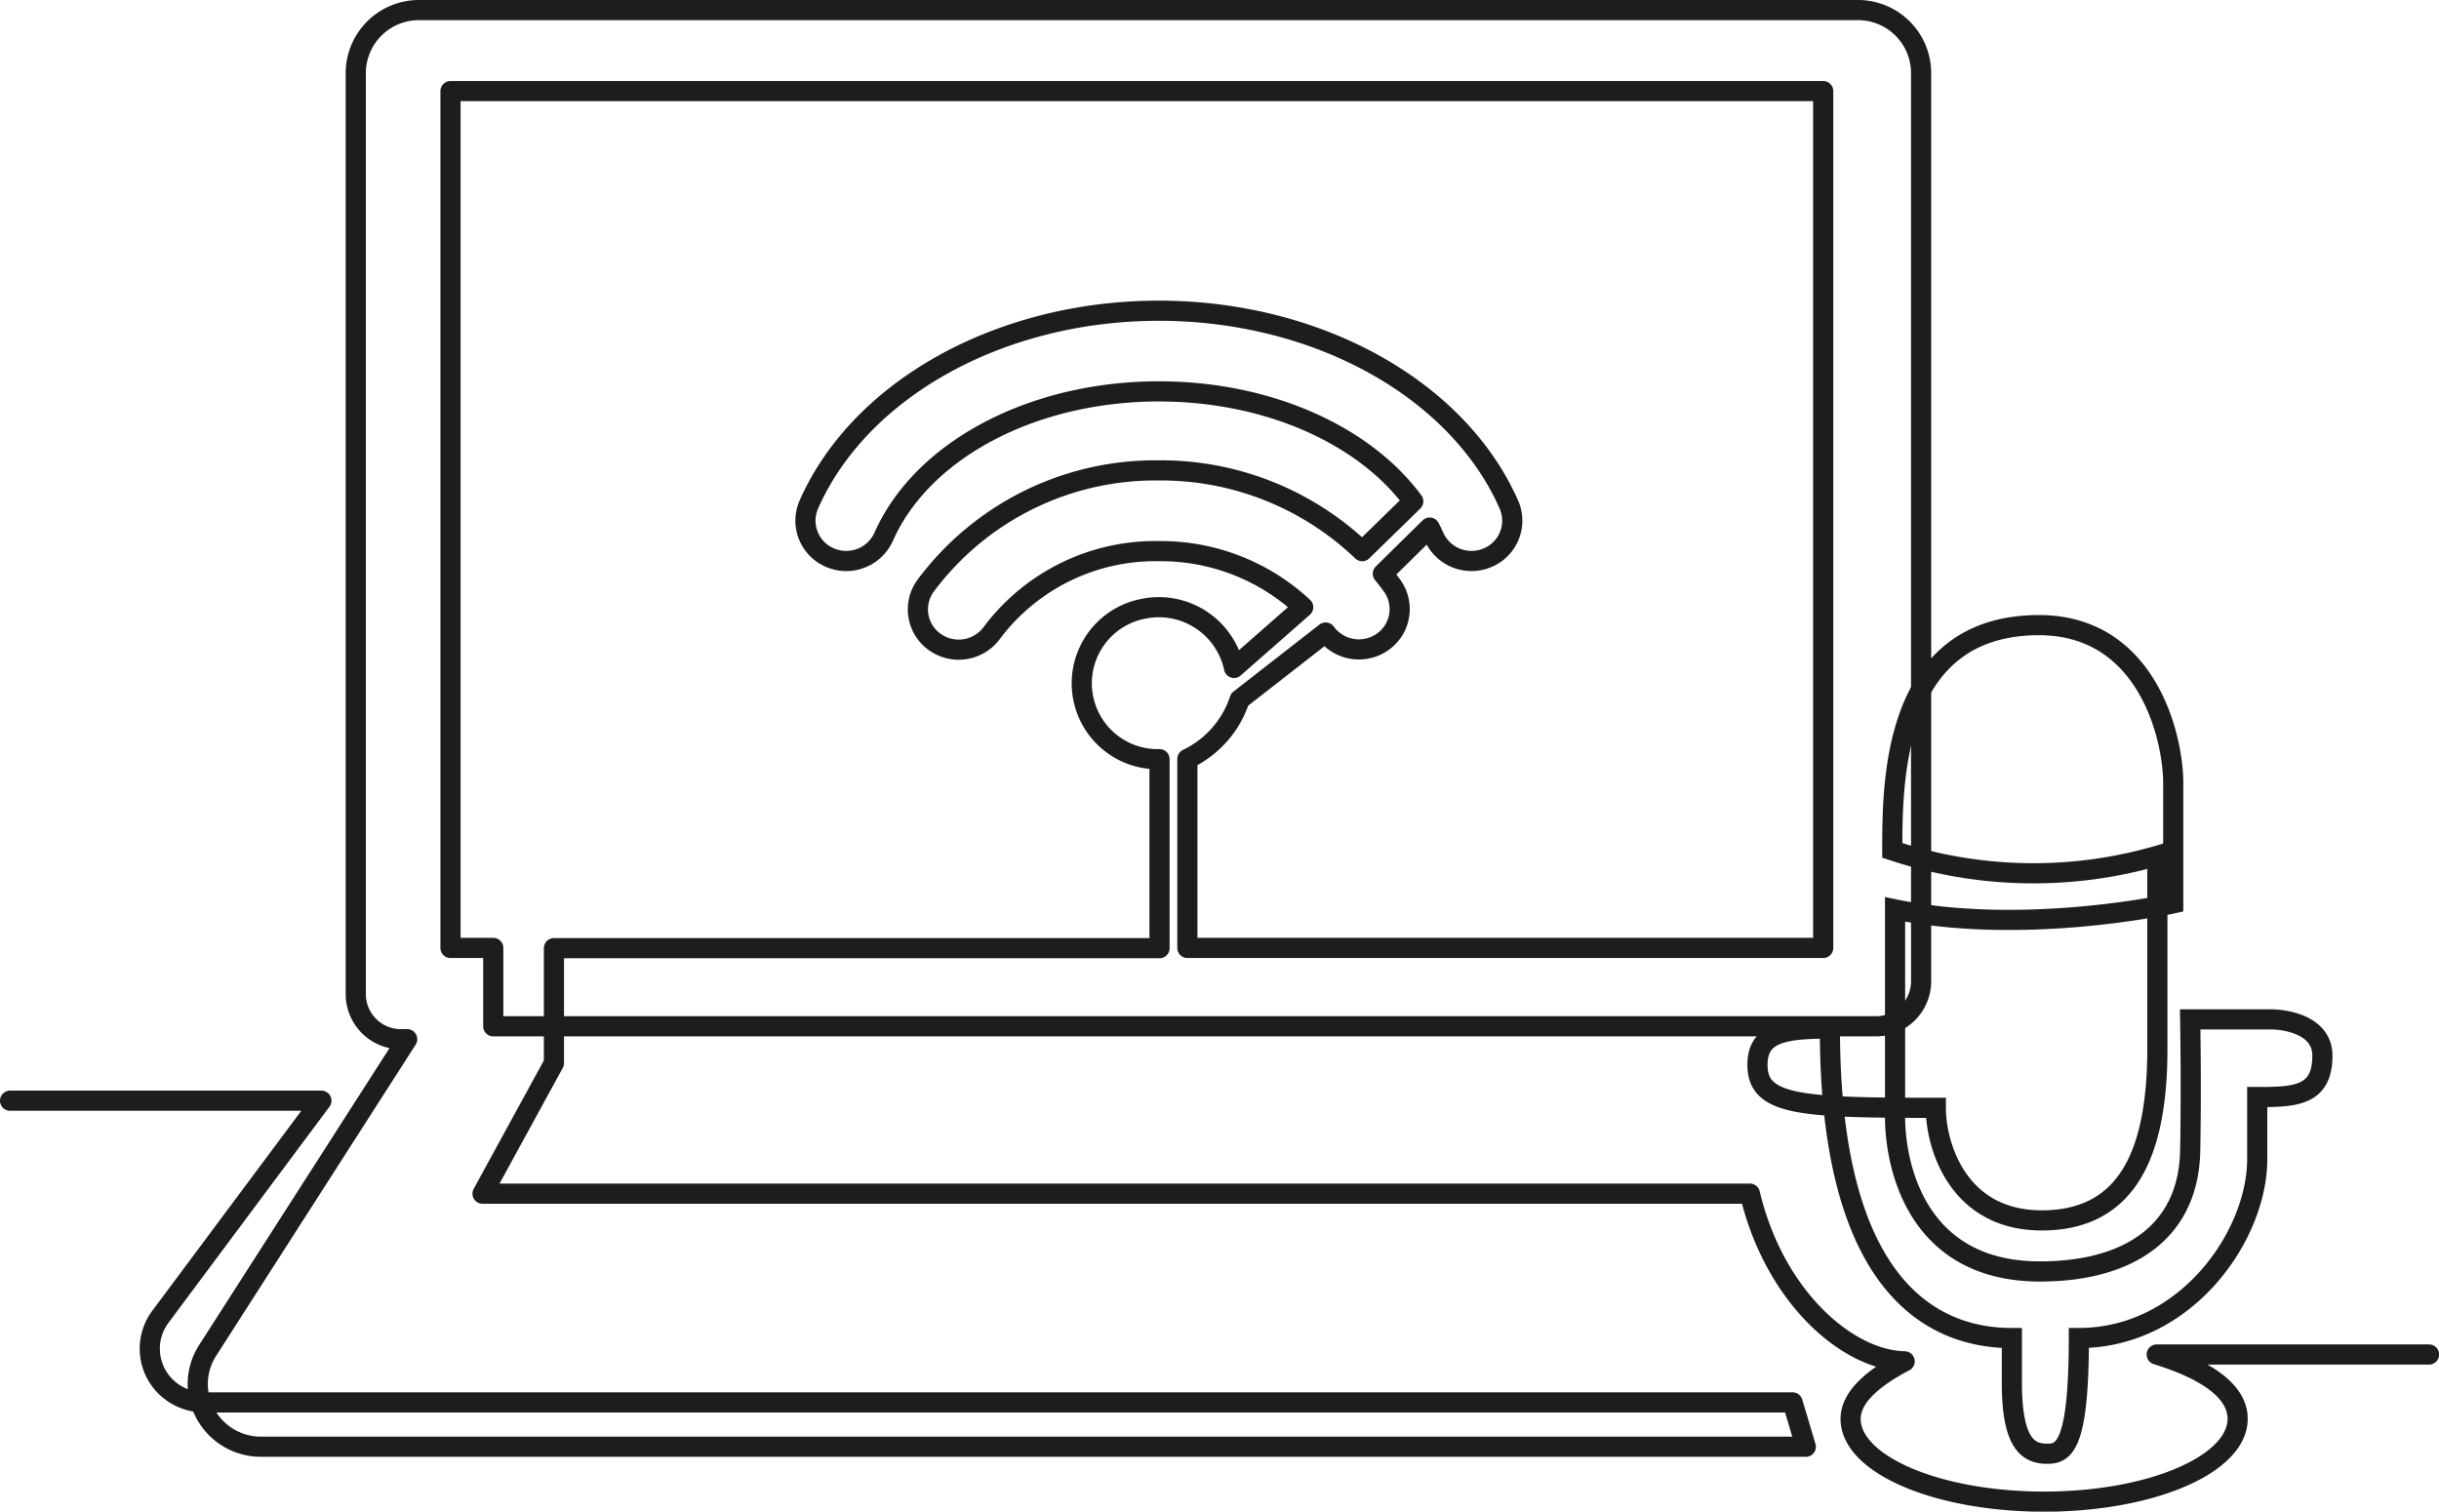
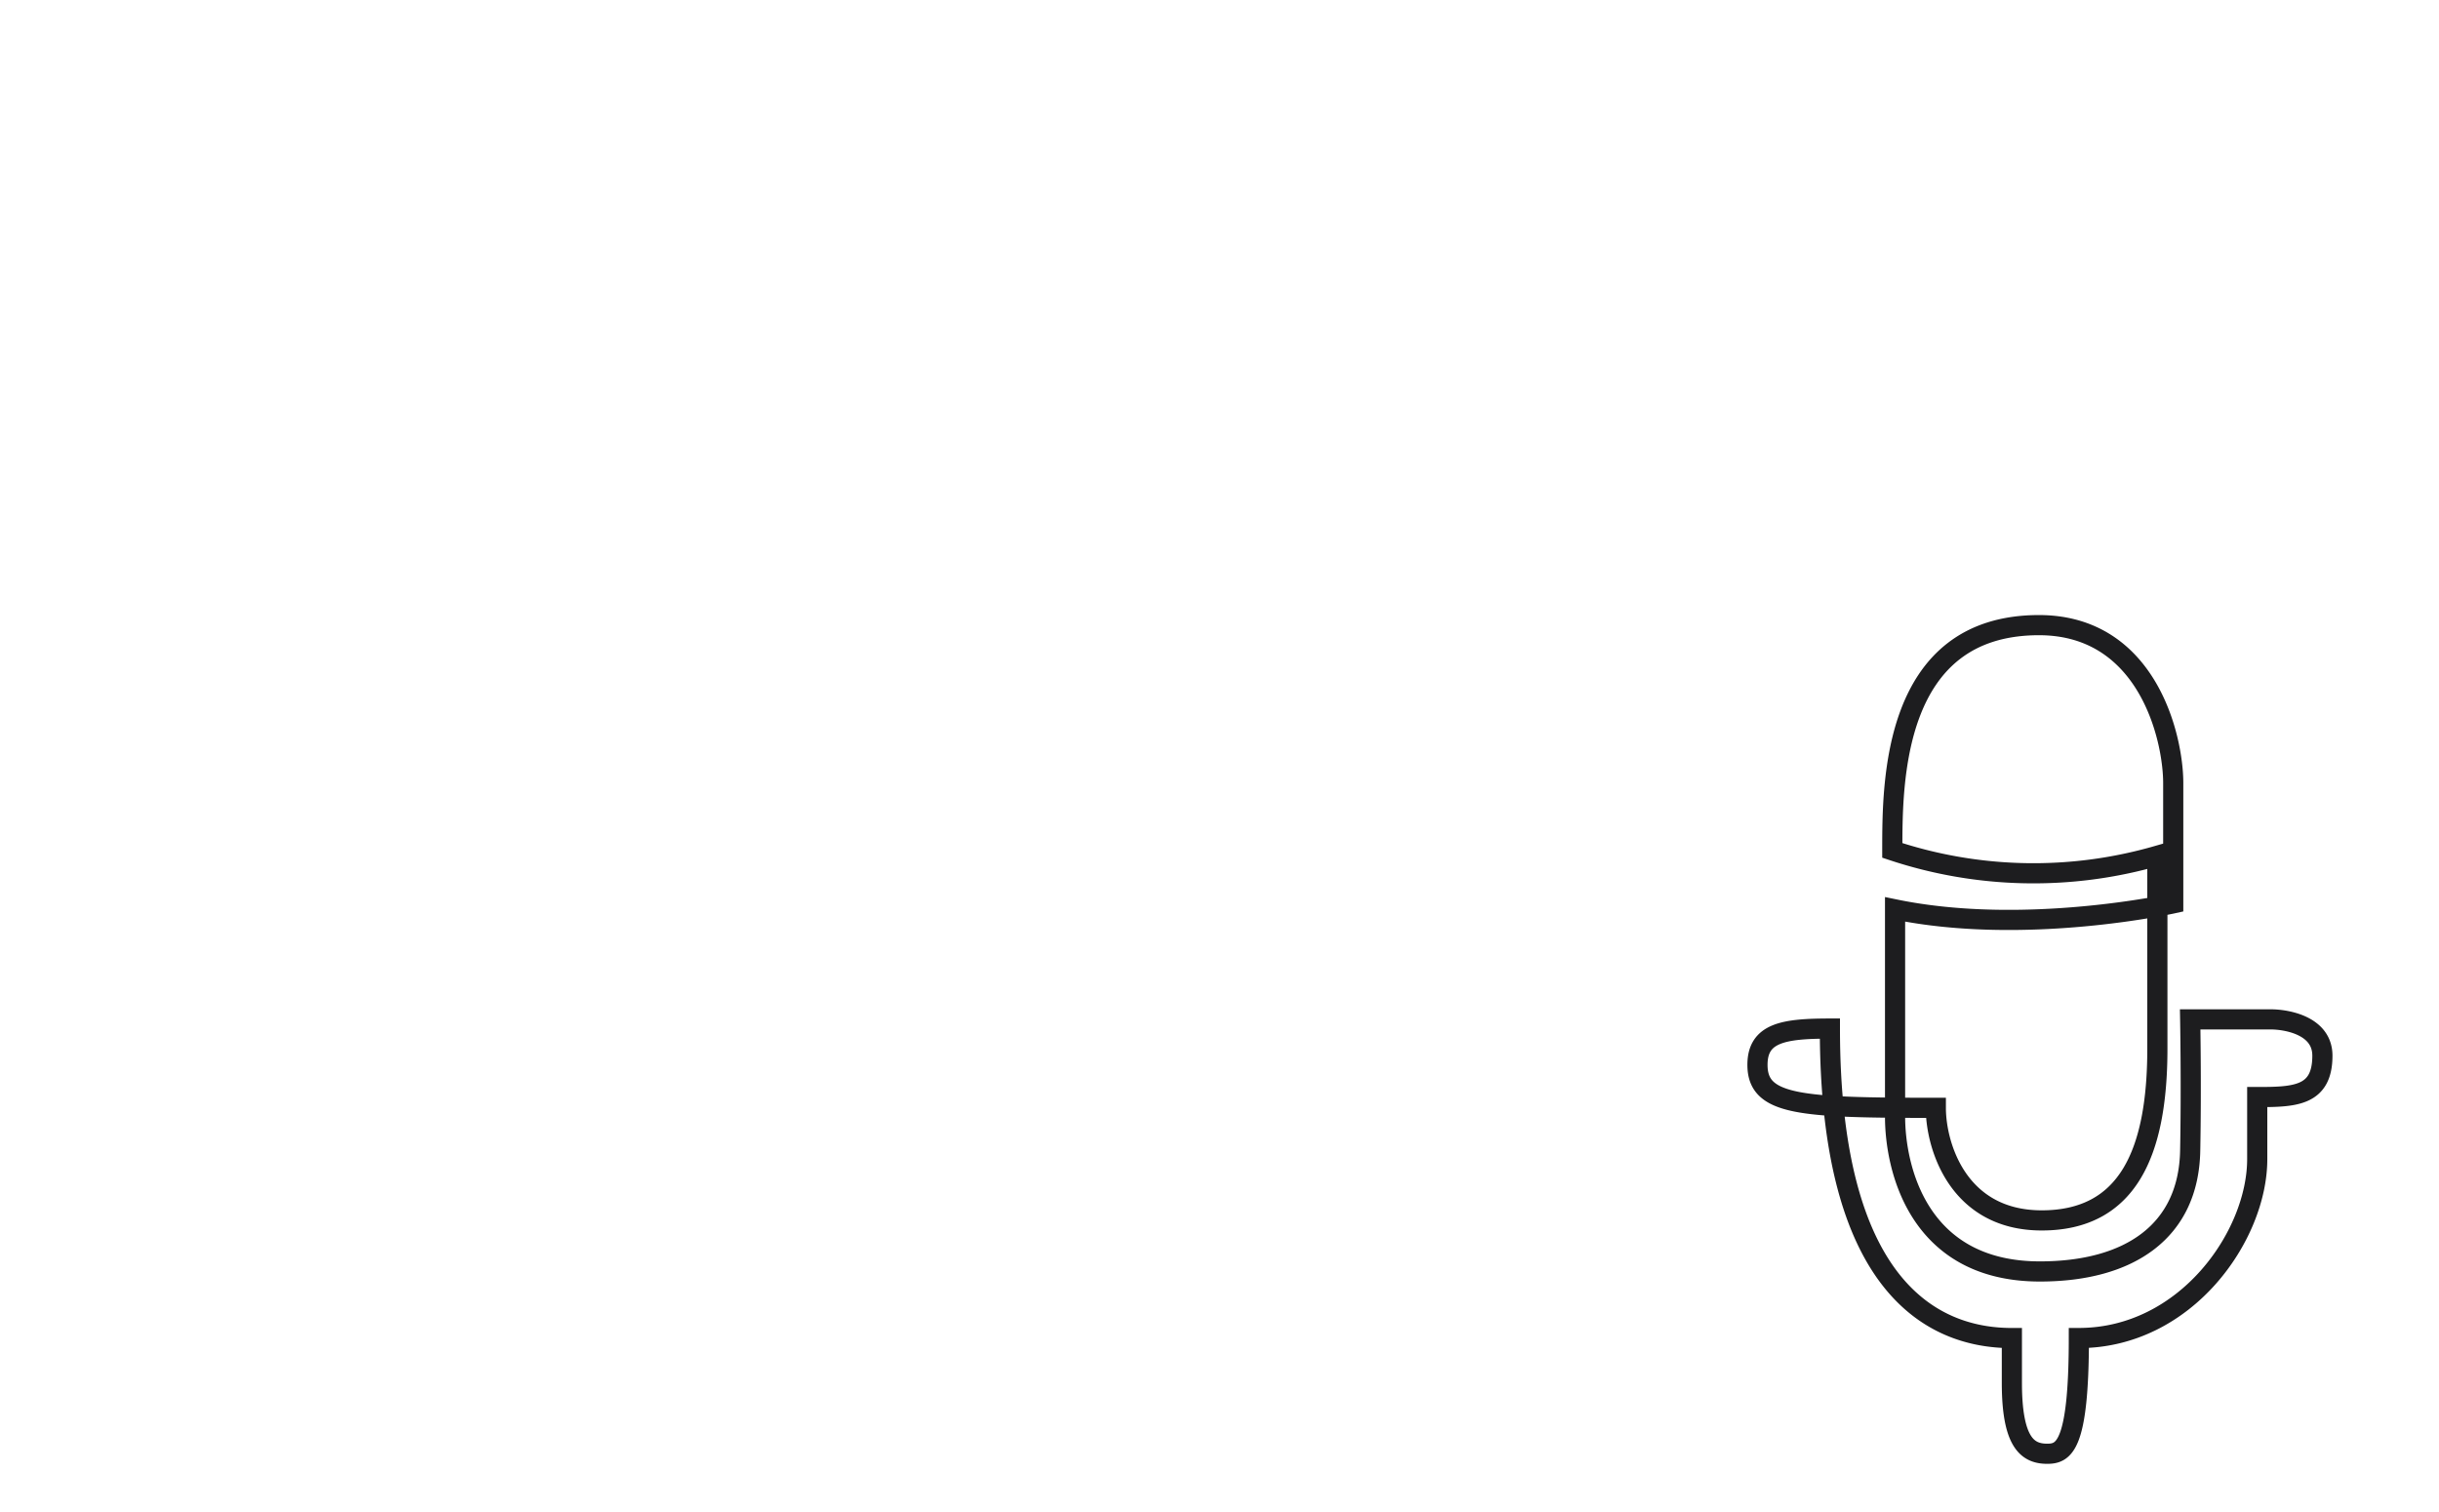
<svg xmlns="http://www.w3.org/2000/svg" width="121" height="75">
  <g data-name="グループ 2296">
    <path data-name="パス 4510" d="M90.782 51.034c-2.3 0-3.593.21-3.593 1.8 0 2.011 2.107 2.133 8.848 2.133 0 1.885 1.1 5.585 5.255 5.585 4.247 0 5.736-3.326 5.736-8.517V42.46a22.165 22.165 0 01-13.15-.266c0-3.326-.019-11.177 7.276-11.177 5.379 0 6.661 5.576 6.661 7.838v5.966s-7.335 1.63-13.8.3v10.291c0 2.447 1.081 7.673 7.186 7.673 4.446 0 7.377-1.993 7.455-5.987.062-3.192 0-6.52 0-6.52h4c.76 0 2.559.289 2.559 1.8 0 2-1.347 2.054-3.233 2.054v3.081c0 3.8-3.535 8.875-8.849 8.875 0 5.41-.754 5.742-1.571 5.742-.955 0-1.752-.527-1.752-3.521v-2.22c-4.066.004-9.028-2.72-9.028-15.355z" fill="none" stroke="#1d1d1f" stroke-miterlimit="10" />
    <g data-name="グループ 2295">
      <g data-name="グループ 2294">
-         <path data-name="パス 4511" d="M.5 54.612h15.444L7.956 65.334a2.645 2.645 0 00.575 3.729 2.73 2.73 0 001.6.519h78.8l.656 2.2H12.961a3.134 3.134 0 01-3.151-3.114 3.093 3.093 0 01.49-1.663l9.9-15.443h-.3a2.238 2.238 0 01-2.25-2.223h0V3.612A3.132 3.132 0 0120.8.5h71.357a3.131 3.131 0 013.15 3.112h0v45.085a2.237 2.237 0 01-2.251 2.224H24.471v-3.888H22.35V4.519h68.1v42.514H58.906v-9.376a4.993 4.993 0 002.594-2.949l4.265-3.324a2.044 2.044 0 002.826.465 1.985 1.985 0 00.475-2.785q-.223-.309-.463-.6l2.323-2.287c.078.15.15.3.218.457a2.036 2.036 0 002.666 1.033 1.99 1.99 0 001.046-2.633c-2.54-5.752-9.519-9.617-17.365-9.617s-14.825 3.865-17.364 9.617a1.991 1.991 0 001.046 2.633 2.036 2.036 0 002.666-1.033h0c1.909-4.316 7.393-7.215 13.653-7.215 4.912 0 9.346 1.784 11.948 4.638.237.261.463.533.672.816l-.394.388-2.139 2.085a14.435 14.435 0 00-10.09-4.007 14.208 14.208 0 00-11.575 5.731 1.985 1.985 0 00.471 2.791 2.042 2.042 0 002.826-.466h0a10.136 10.136 0 018.271-4.05 10.364 10.364 0 017.171 2.783l-3.432 3.011a3.816 3.816 0 00-4.51-2.932 3.766 3.766 0 00.813 7.461v9.377H27.481v5.7l-3.542 6.48h62.874c1.2 5.072 4.8 8.259 7.678 8.32-1.5.788-2.681 1.746-2.681 2.85 0 2.27 4.3 4.111 9.6 4.111s9.6-1.841 9.6-4.111c0-1.379-1.583-2.443-4.014-3.189h13.51" fill="none" stroke="#1d1d1f" stroke-linecap="round" stroke-linejoin="round" />
-       </g>
+         </g>
    </g>
  </g>
</svg>